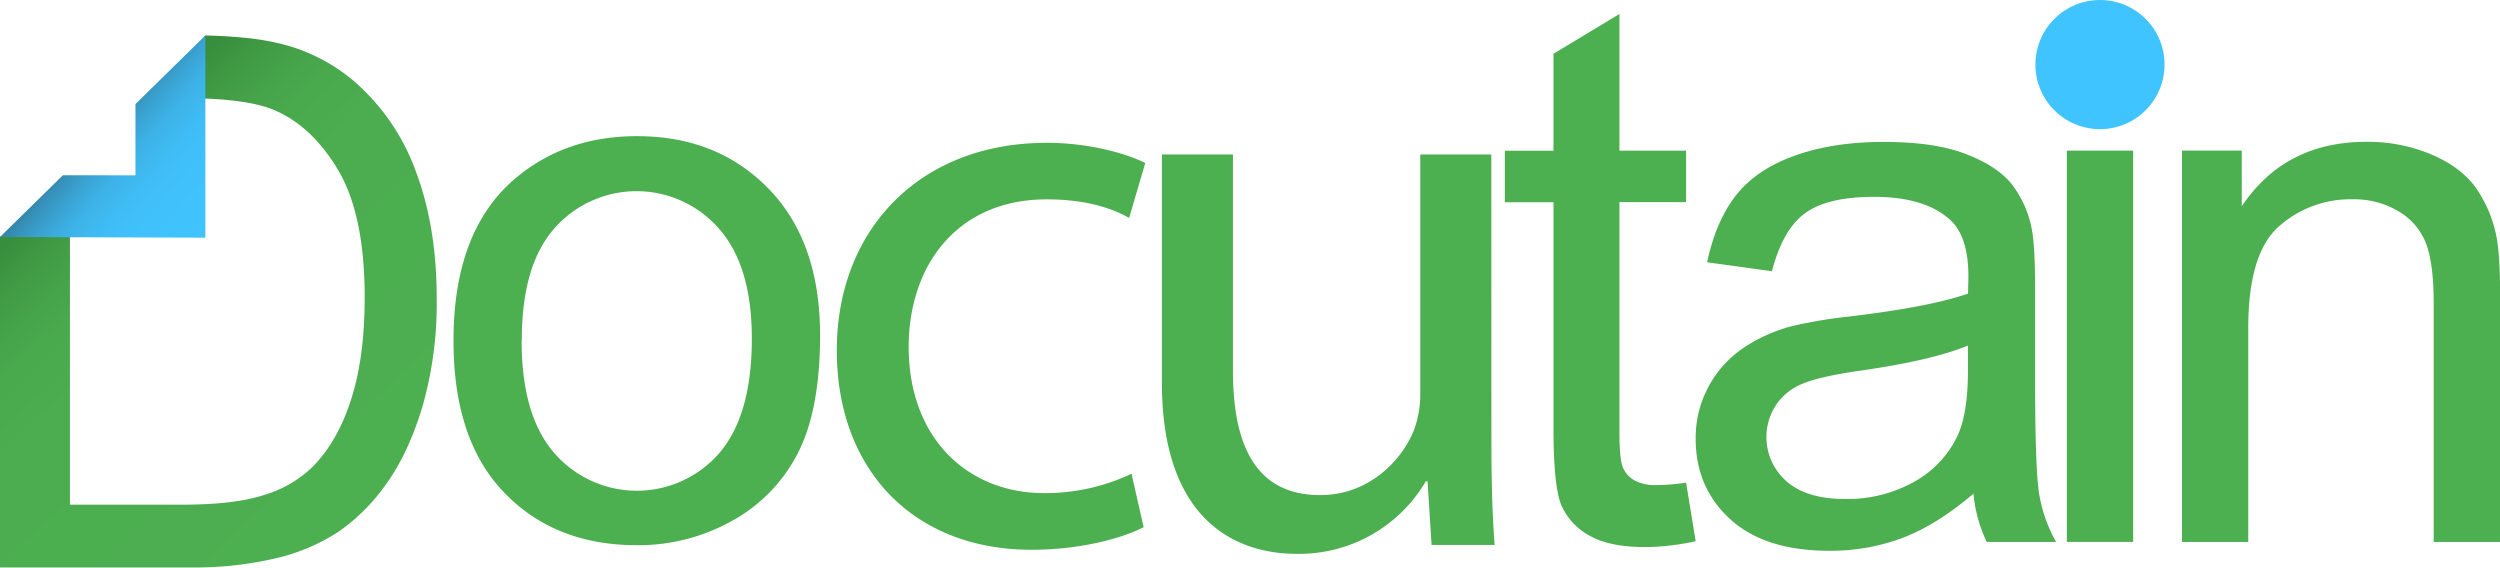
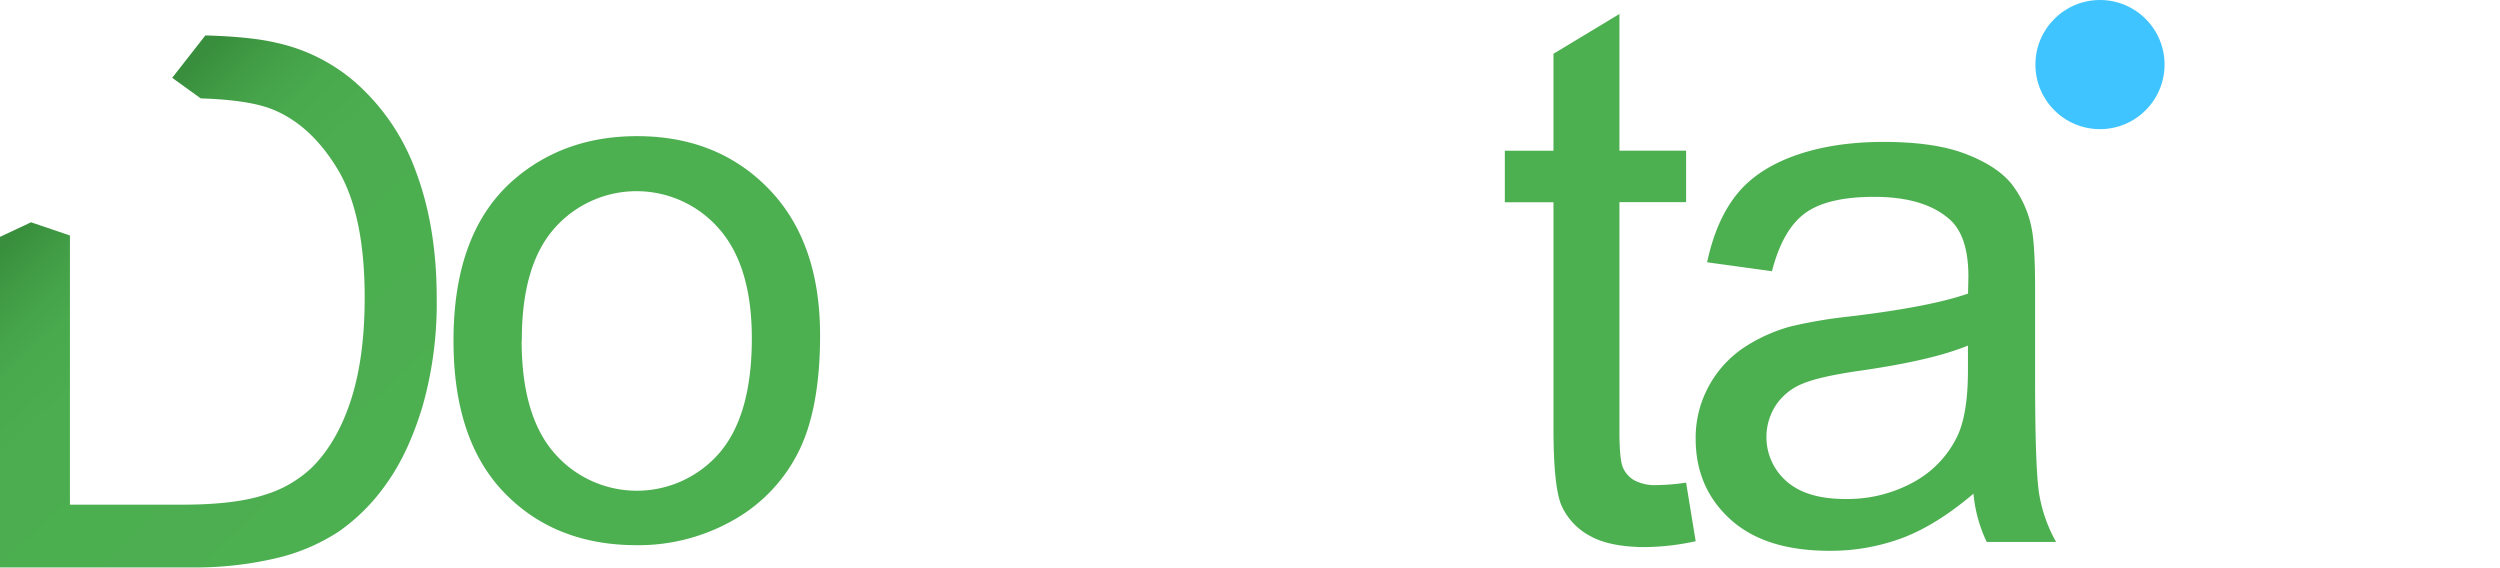
<svg xmlns="http://www.w3.org/2000/svg" viewBox="0 0 728.22 165.33">
  <defs>
    <style>.cls-1{fill:#40c4ff;}.cls-2{fill:#4caf50;}.cls-3{fill:url(#linear-gradient);}.cls-4{fill:url(#linear-gradient-2);}</style>
    <linearGradient id="linear-gradient" x1="16.14" y1="57.39" x2="104.23" y2="149.17" gradientUnits="userSpaceOnUse">
      <stop offset="0" stop-color="#388e3c" />
      <stop offset="0.1" stop-color="#429e46" />
      <stop offset="0.22" stop-color="#49a94d" />
      <stop offset="0.35" stop-color="#4bad4f" />
      <stop offset="0.36" stop-color="#4bad4f" />
      <stop offset="1" stop-color="#4caf50" />
    </linearGradient>
    <linearGradient id="linear-gradient-2" x1="17.06" y1="28.63" x2="62.43" y2="67.64" gradientUnits="userSpaceOnUse">
      <stop offset="0" stop-color="#232323" />
      <stop offset="0.06" stop-color="#294450" />
      <stop offset="0.13" stop-color="#2e6279" />
      <stop offset="0.2" stop-color="#337c9d" />
      <stop offset="0.28" stop-color="#3792bb" />
      <stop offset="0.37" stop-color="#3aa4d4" />
      <stop offset="0.46" stop-color="#3db2e7" />
      <stop offset="0.58" stop-color="#3fbcf4" />
      <stop offset="0.72" stop-color="#40c1fc" />
      <stop offset="1" stop-color="#40c3fe" />
    </linearGradient>
  </defs>
  <title>Element 1</title>
  <g id="Ebene_2" data-name="Ebene 2">
    <g id="Layer_1" data-name="Layer 1">
      <circle class="cls-1" cx="611.7" cy="18.81" r="18.81" />
      <path class="cls-2" d="M132.1,99.22q0-31.66,17.6-46.9,14.7-12.66,35.84-12.66,23.51,0,38.42,15.4t14.92,42.55q0,22-6.6,34.61a46.75,46.75,0,0,1-19.21,19.59,55.93,55.93,0,0,1-27.53,7q-23.92,0-38.69-15.34T132.1,99.22Zm19.85,0q0,21.9,9.55,32.79a31.81,31.81,0,0,0,48,0Q219,121,219,98.58q0-21.15-9.6-32a31.85,31.85,0,0,0-47.92-.05Q151.95,77.32,152,99.22Z" />
      <path class="cls-2" d="M491.14,140.58l2.79,17.07a71.94,71.94,0,0,1-14.6,1.71q-10.51,0-16.31-3.33a18.65,18.65,0,0,1-8.16-8.74q-2.36-5.43-2.35-22.81V58.91H438.34v-15h14.17V15.66L471.72,4.07V43.88h19.42v15H471.72v66.65c0,5.5.34,9.05,1,10.62a7.93,7.93,0,0,0,3.32,3.75,12.76,12.76,0,0,0,6.6,1.4A61.23,61.23,0,0,0,491.14,140.58Z" />
      <path class="cls-2" d="M574.85,143.8q-10.73,9.12-20.66,12.88a59.79,59.79,0,0,1-21.3,3.76q-18.78,0-28.87-9.18t-10.09-23.45a31.23,31.23,0,0,1,3.81-15.3,31.59,31.59,0,0,1,10-11.1,47,47,0,0,1,13.9-6.33,138.22,138.22,0,0,1,17.18-2.9q23.38-2.79,34.44-6.66c.07-2.64.11-4.32.11-5q0-11.81-5.48-16.63-7.39-6.56-22-6.55-13.62,0-20.12,4.78T516.15,79L497.26,76.4q2.58-12.12,8.48-19.59T522.8,45.34q11.16-4,25.87-4t23.71,3.43q9.12,3.45,13.42,8.64a30.45,30.45,0,0,1,6,13.15q1,4.93,1,17.81V110.1q0,26.94,1.23,34.07a42.87,42.87,0,0,0,4.88,13.69H578.71A41.21,41.21,0,0,1,574.85,143.8Zm-1.61-43.14Q562.73,105,541.69,108q-11.91,1.71-16.85,3.86a16.84,16.84,0,0,0-7.62,6.28,17.07,17.07,0,0,0,3.17,22.05q5.83,5.16,17.12,5.16a39.9,39.9,0,0,0,19.85-4.89,30.08,30.08,0,0,0,12.77-13.36q3.12-6.54,3.11-19.32Z" />
-       <path class="cls-2" d="M635.6,157.86v-114H653V60.09q12.56-18.78,36.27-18.78a47.59,47.59,0,0,1,19,3.7q8.63,3.7,12.93,9.72a37.17,37.17,0,0,1,6,14.27q1.07,5.37,1.07,18.78v70.08H708.91V88.53q0-11.81-2.26-17.66a18.6,18.6,0,0,0-8-9.33,25.34,25.34,0,0,0-13.46-3.49,31.3,31.3,0,0,0-21.3,7.84q-9,7.83-9,29.72v62.25Z" />
-       <rect class="cls-2" x="602.05" y="43.88" width="19.31" height="113.97" />
-       <path class="cls-2" d="M434.43,127.74c0,11.76.24,22.11.94,31H417l-1.18-18.58h-.47a42.81,42.81,0,0,1-37.63,21.17c-17.87,0-39.27-9.88-39.27-49.86V45h20.69v63c0,21.64,6.59,36.22,25.4,36.22,13.88,0,23.52-9.64,27.29-18.81a30.42,30.42,0,0,0,1.88-10.59V45h20.69Z" />
-       <path class="cls-2" d="M333.13,153.56c-5.41,2.82-17.41,6.58-32.69,6.58-34.34,0-56.69-23.28-56.69-58.09,0-35,24-60.45,61.15-60.45,12.23,0,23.05,3.06,28.7,5.88l-4.7,16c-4.94-2.83-12.71-5.41-24-5.41-26.1,0-40.21,19.28-40.21,43,0,26.34,16.93,42.57,39.51,42.57A58.74,58.74,0,0,0,329.6,138Z" />
      <path class="cls-3" d="M121.18,50.06A63.1,63.1,0,0,0,103,23.55,52,52,0,0,0,80.41,12.44c-5-1.18-11.93-1.88-20.59-2.12L50.16,22.66l8.31,6c9.15.29,16,1.31,20.57,3.07Q90.38,36.14,98.3,49.21t7.93,37.4q0,17.56-4,29.89T90.9,136.13a34.25,34.25,0,0,1-13.8,8Q68.44,147,53.22,147H20.37V68.59L9.05,64.75,0,69v96.29H55.53a103.66,103.66,0,0,0,24.72-2.65,56.91,56.91,0,0,0,18.37-7.77,56,56,0,0,0,14-14.07q6.41-8.94,10.5-22.59a109.49,109.49,0,0,0,4.09-31.32Q127.22,66.2,121.18,50.06Z" />
-       <polygon class="cls-4" points="0 69.04 18.31 51.05 39.46 51.07 39.46 30.31 59.82 10.32 59.82 69.23 0 69.04" />
    </g>
  </g>
</svg>